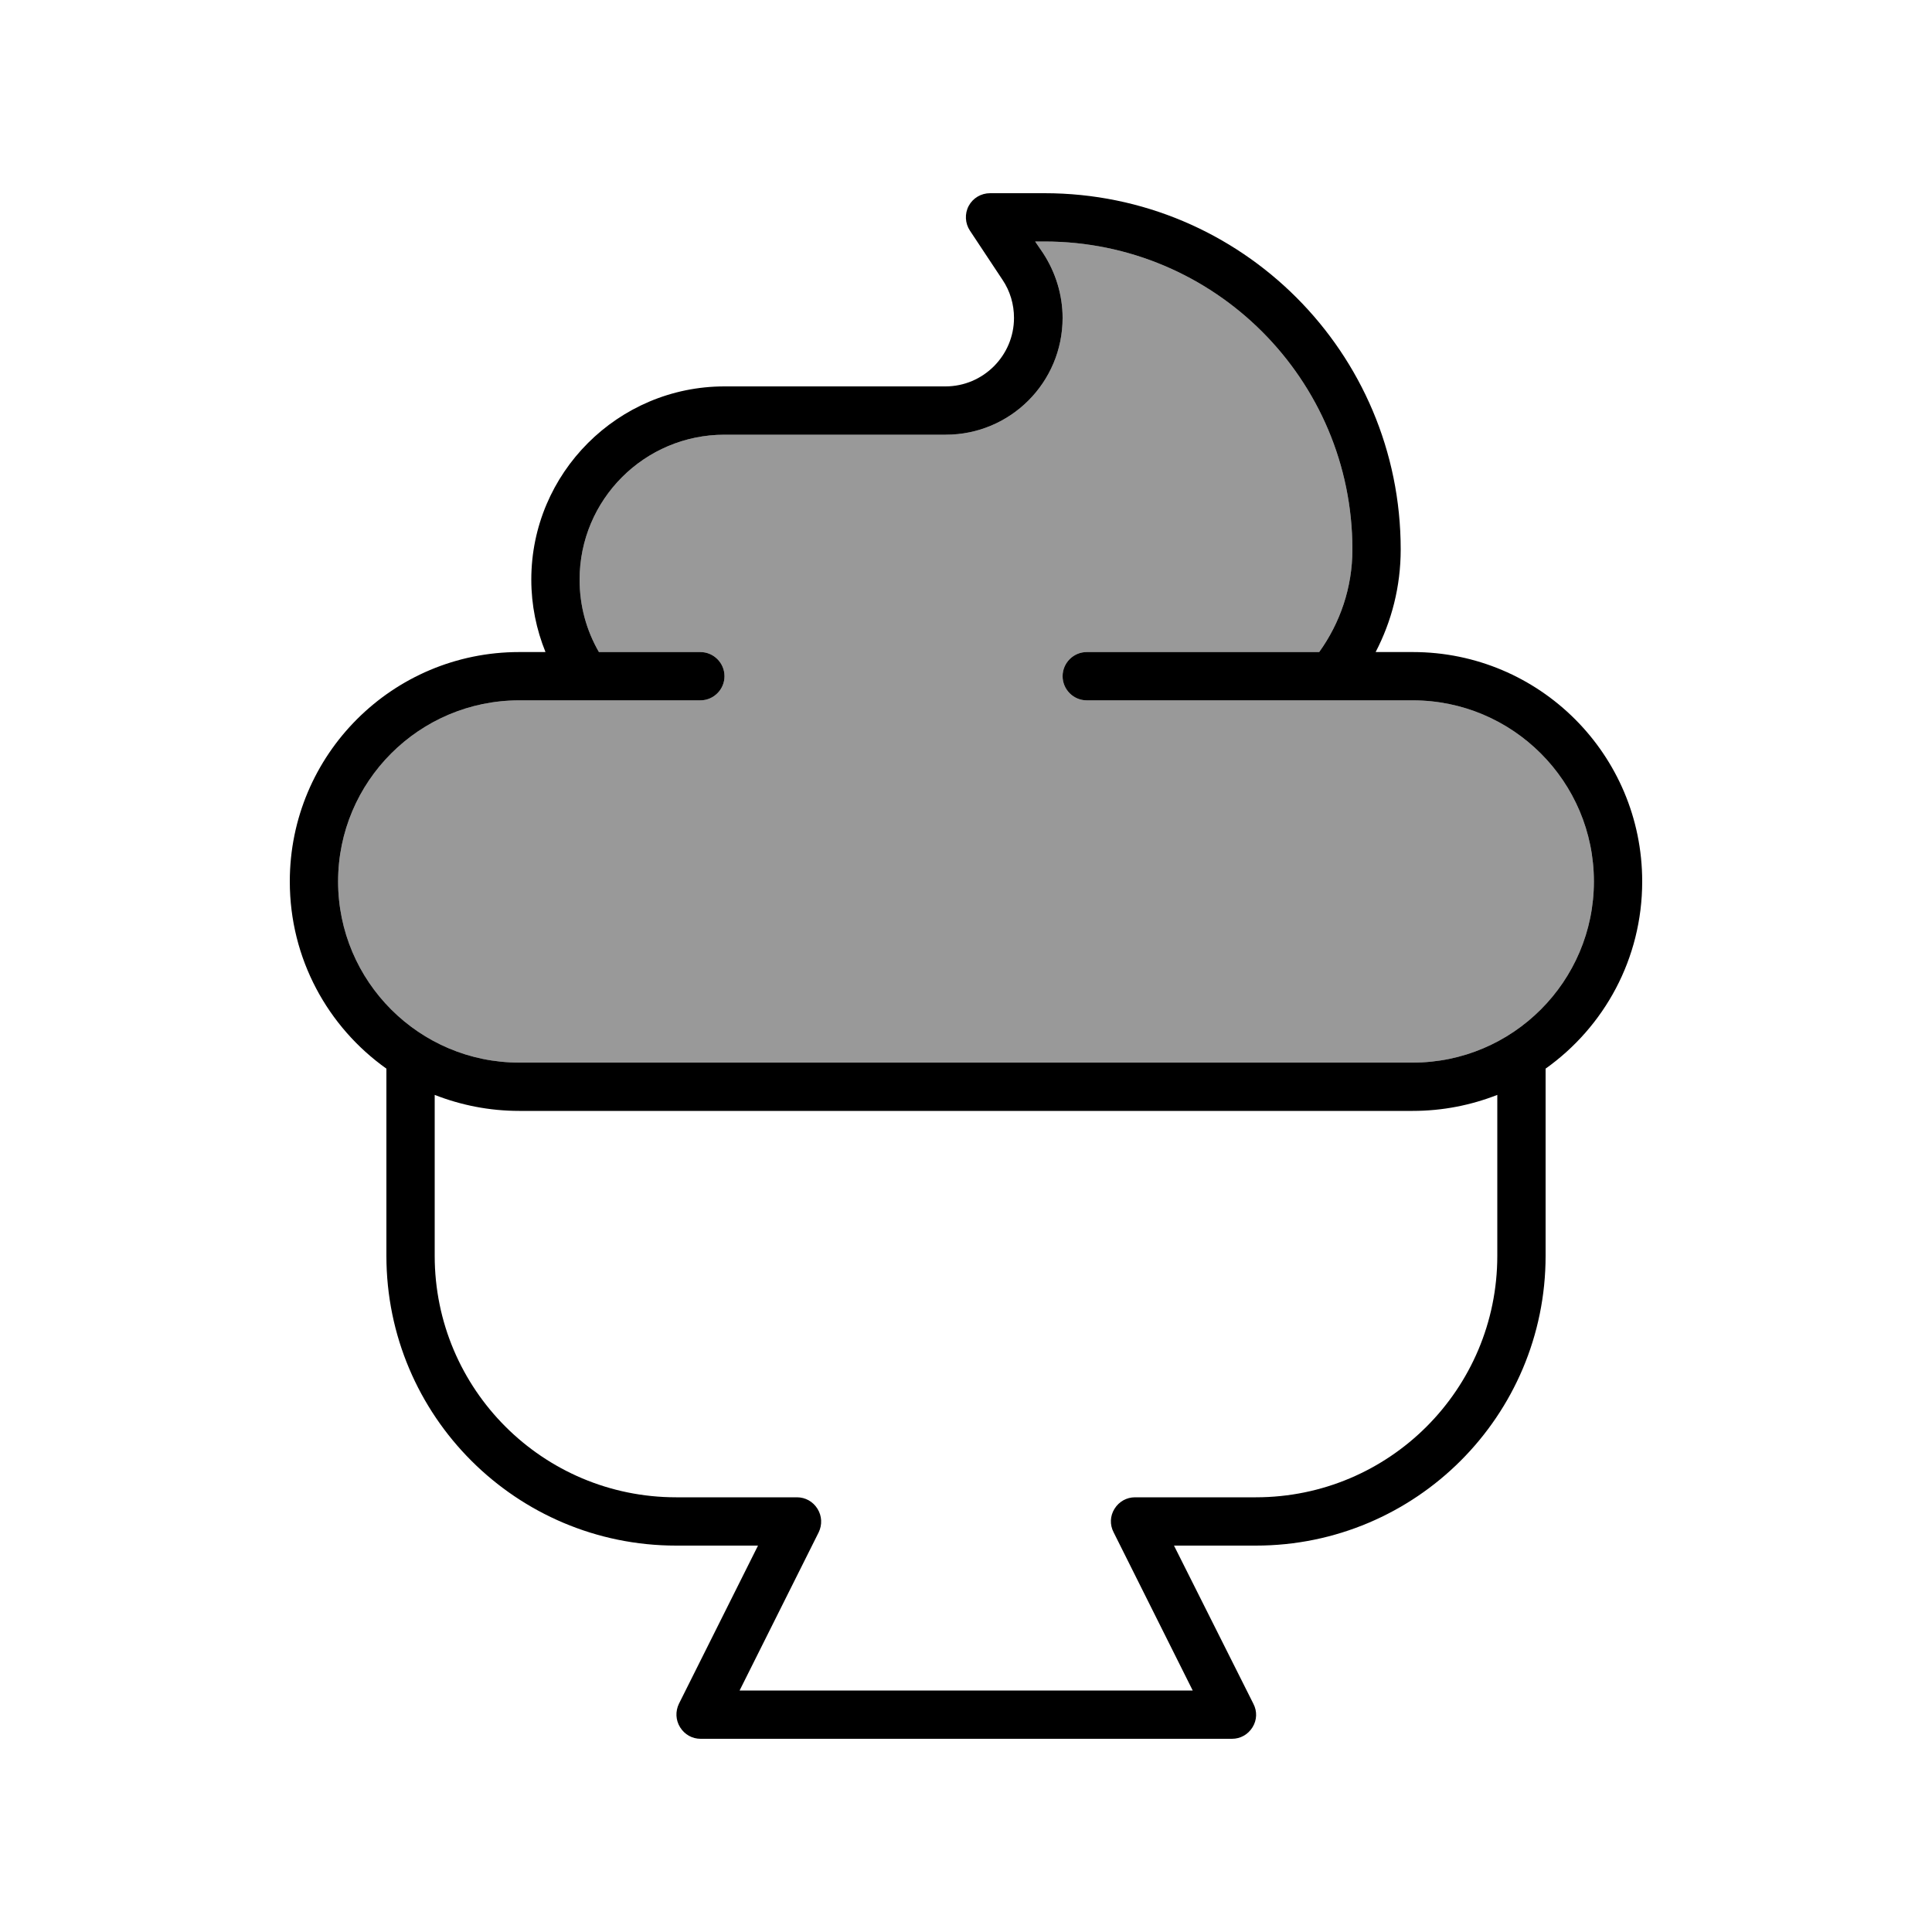
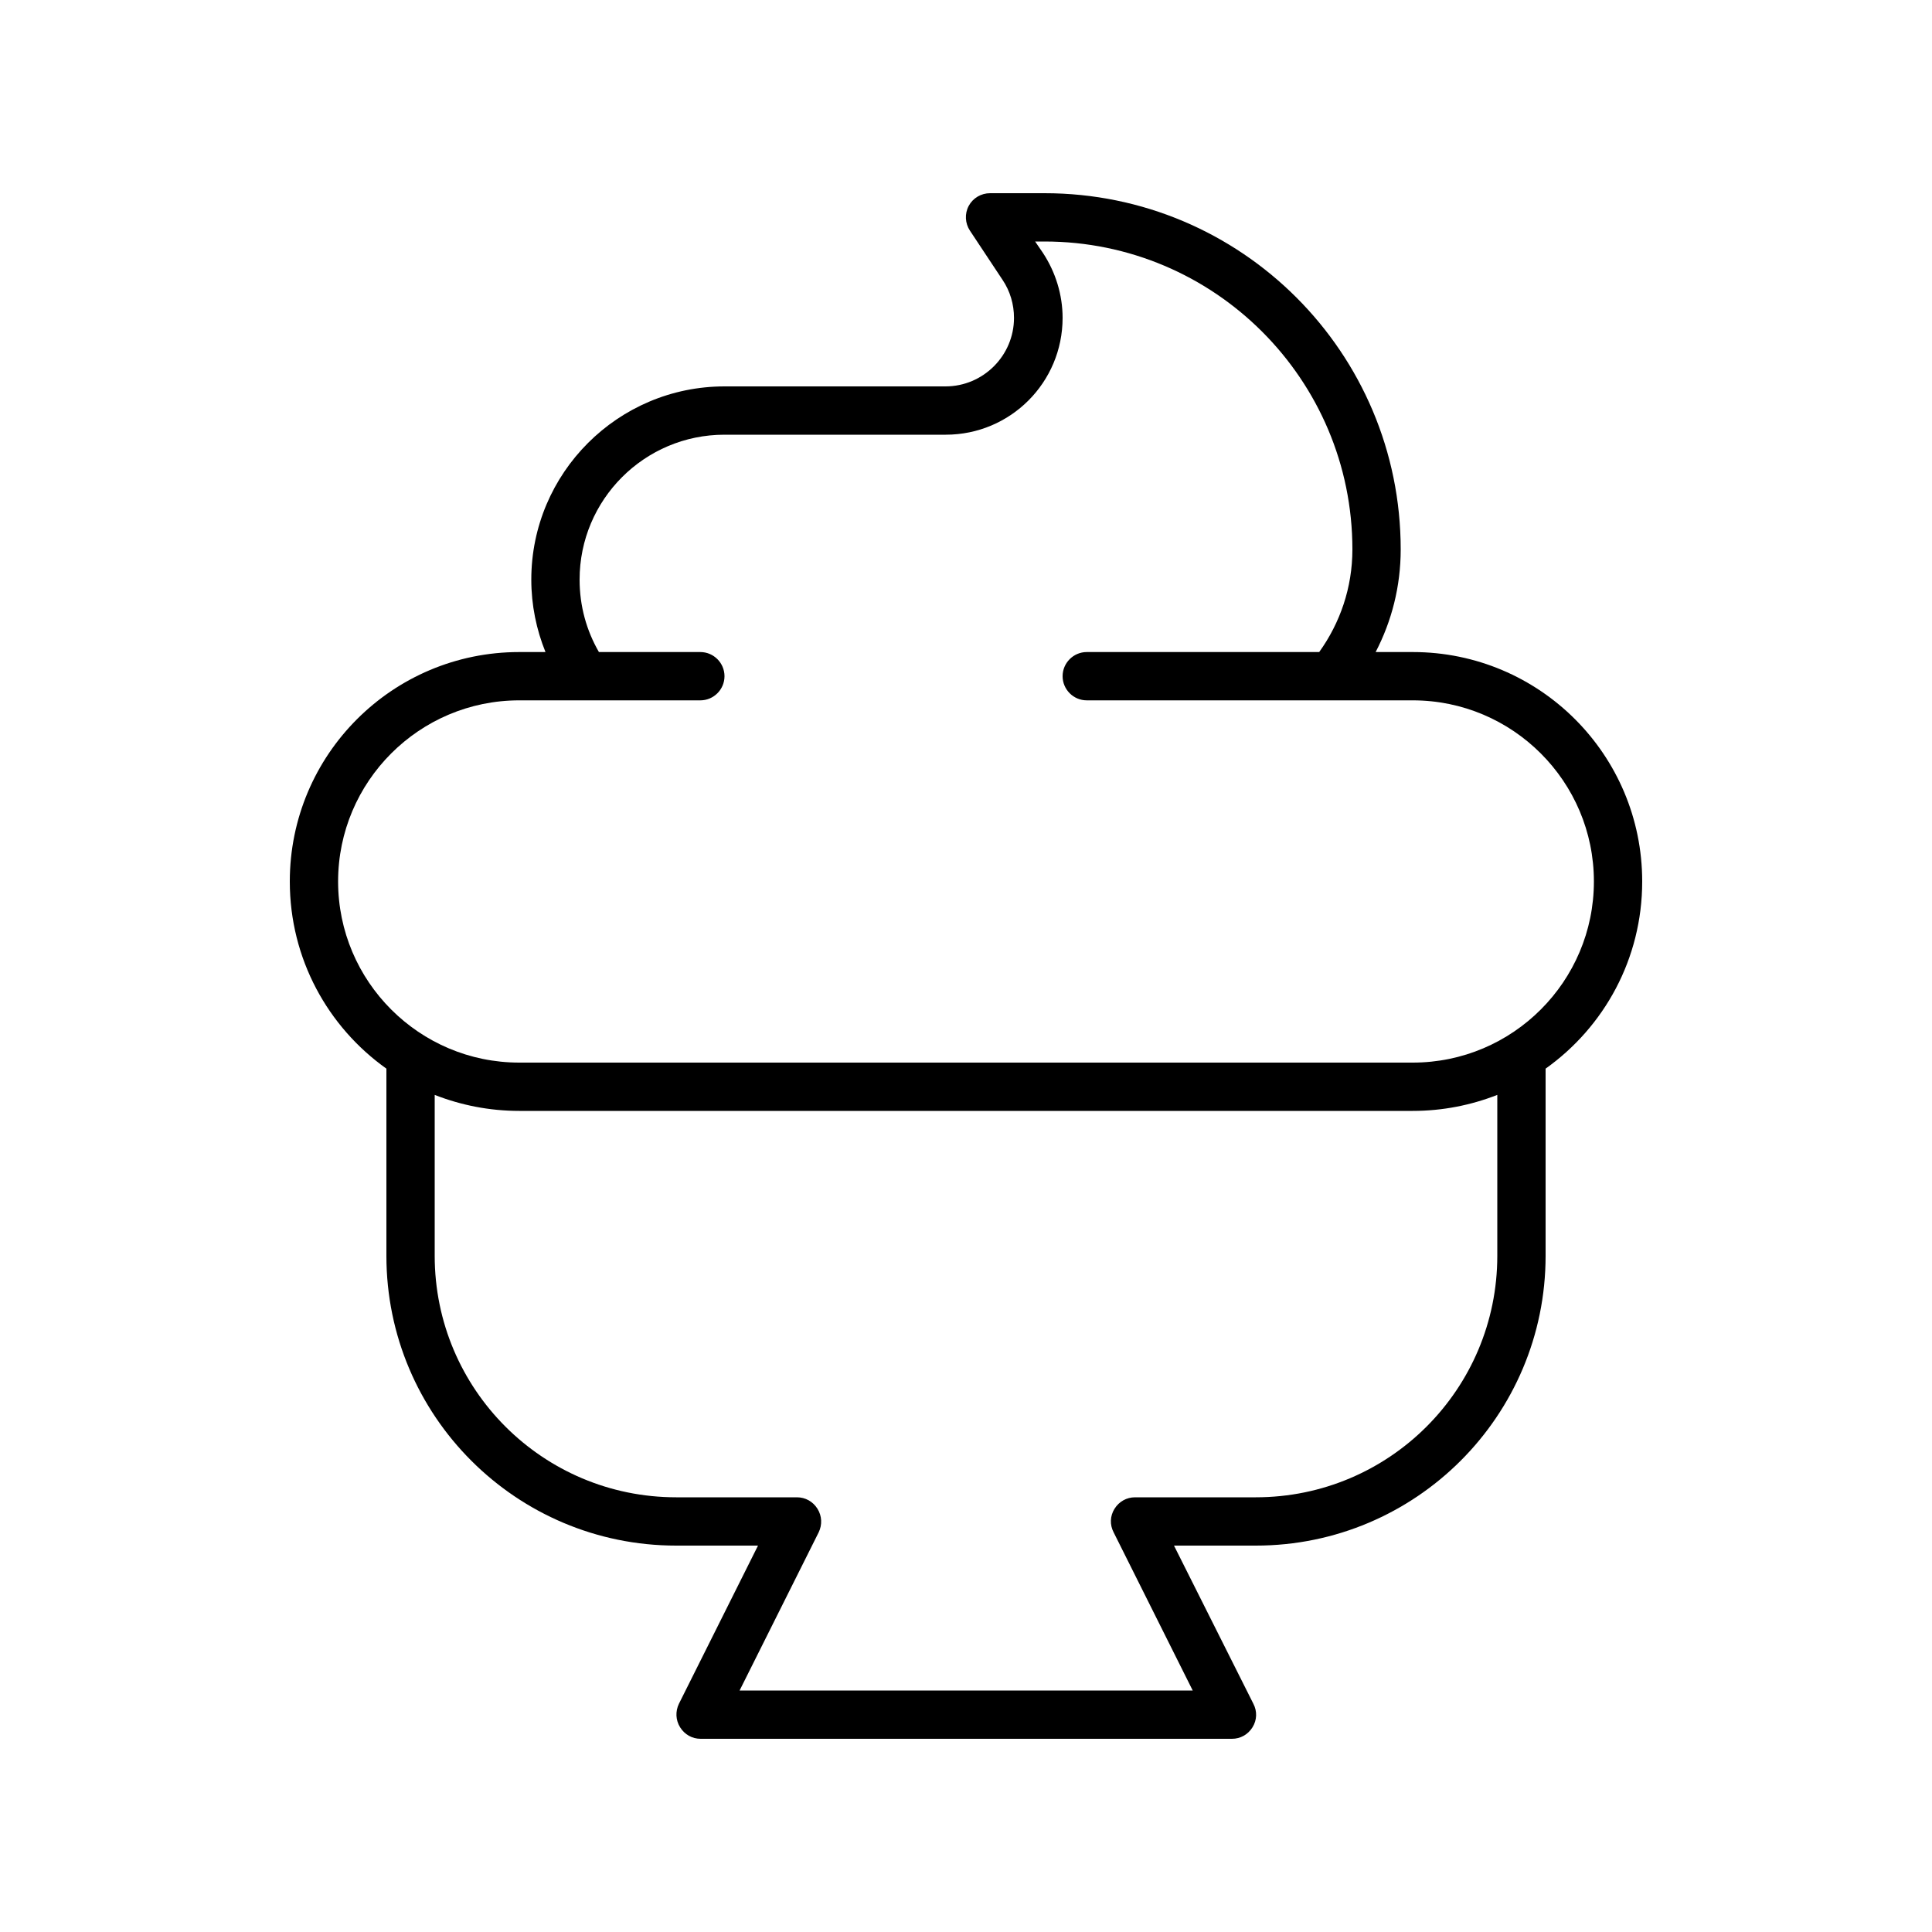
<svg xmlns="http://www.w3.org/2000/svg" viewBox="0 0 640 640">
-   <path opacity=".4" fill="currentColor" d="M112 292C112 325.1 138.9 352 172 352L468 352C501.1 352 528 325.1 528 292C528 258.9 501.1 232 468 232L360 232C355.6 232 352 228.4 352 224C352 219.6 355.6 216 360 216L437 216C443.9 206.4 448 194.7 448 182C448 125.7 402.3 80 346 80L342.9 80L345.5 83.8C349.7 90.2 352 97.6 352 105.3C352 126.7 334.7 144 313.3 144L240 144C213.5 144 192 165.5 192 192C192 200.8 194.3 208.9 198.4 216L232 216C236.4 216 240 219.6 240 224C240 228.4 236.4 232 232 232L172 232C138.9 232 112 258.9 112 292z" />
  <path fill="currentColor" d="M328 64C325 64 322.3 65.6 320.9 68.2C319.5 70.8 319.7 74 321.3 76.4L332.1 92.7C334.6 96.4 335.9 100.8 335.9 105.3C335.9 117.8 325.7 128 313.2 128L240 128C204.7 128 176 156.7 176 192C176 200.5 177.7 208.6 180.7 216L172 216C130 216 96 250 96 292C96 317.6 108.6 340.2 128 354L128 416C128 469 171 512 224 512L251.1 512L224.9 564.4C223.7 566.9 223.8 569.8 225.3 572.2C226.8 574.6 229.3 576 232.1 576L408.1 576C410.9 576 413.4 574.6 414.9 572.2C416.4 569.8 416.5 566.9 415.2 564.4L388.9 512L416 512C469 512 512 469 512 416L512 354C531.4 340.2 544 317.6 544 292C544 250 510 216 468 216L455.7 216C461 205.8 464 194.3 464 182C464 116.8 411.2 64 346 64L328 64zM496 362.7L496 416C496 460.2 460.2 496 416 496L376 496C373.2 496 370.7 497.4 369.2 499.8C367.7 502.2 367.6 505.1 368.9 507.6L395.1 560L245 560L271.2 507.6C272.4 505.1 272.3 502.2 270.8 499.8C269.3 497.4 266.8 496 264 496L224 496C179.8 496 144 460.2 144 416L144 362.7C152.7 366.1 162.1 368 172 368L468 368C477.9 368 487.3 366.1 496 362.7zM345.5 83.8L342.9 80L346 80C402.3 80 448 125.7 448 182C448 194.7 443.9 206.4 437 216L360 216C355.6 216 352 219.6 352 224C352 228.4 355.6 232 360 232L468 232C501.1 232 528 258.9 528 292C528 325.1 501.1 352 468 352L172 352C138.9 352 112 325.1 112 292C112 258.9 138.9 232 172 232L232 232C236.4 232 240 228.4 240 224C240 219.6 236.4 216 232 216L198.4 216C194.3 208.9 192 200.8 192 192C192 165.5 213.5 144 240 144L313.3 144C334.7 144 352 126.7 352 105.3C352 97.7 349.7 90.2 345.5 83.8z" />
</svg>